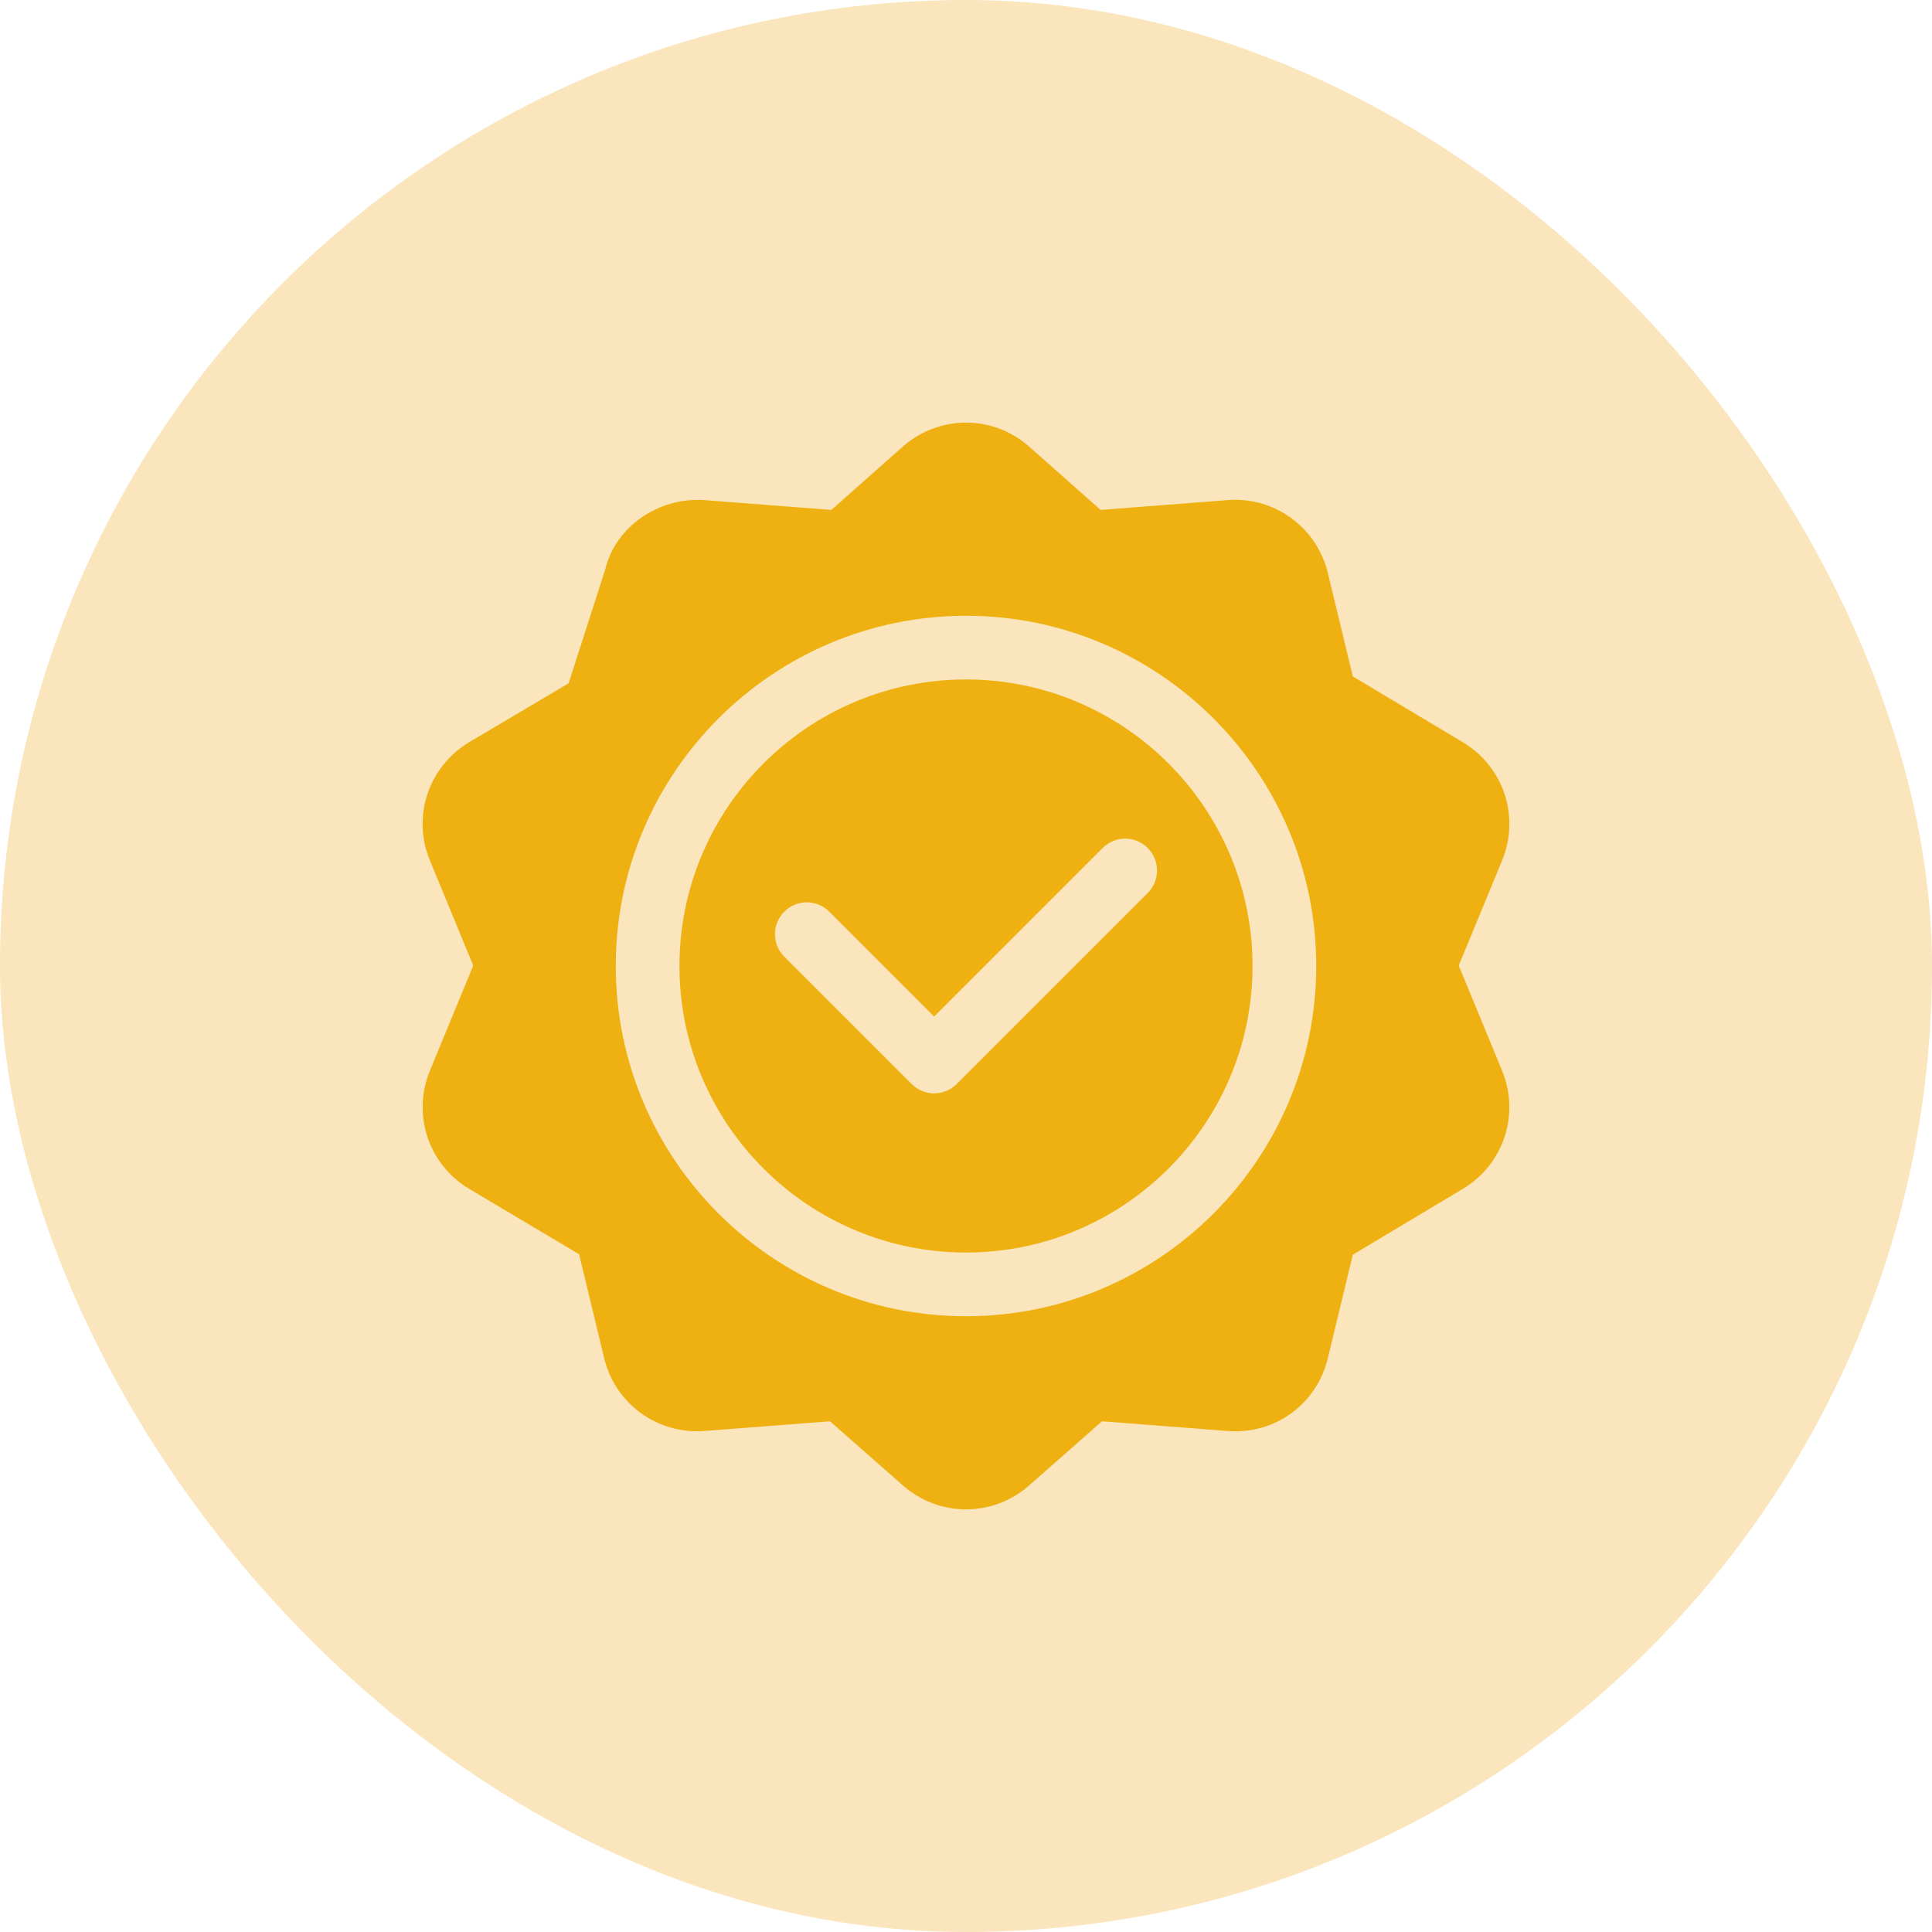
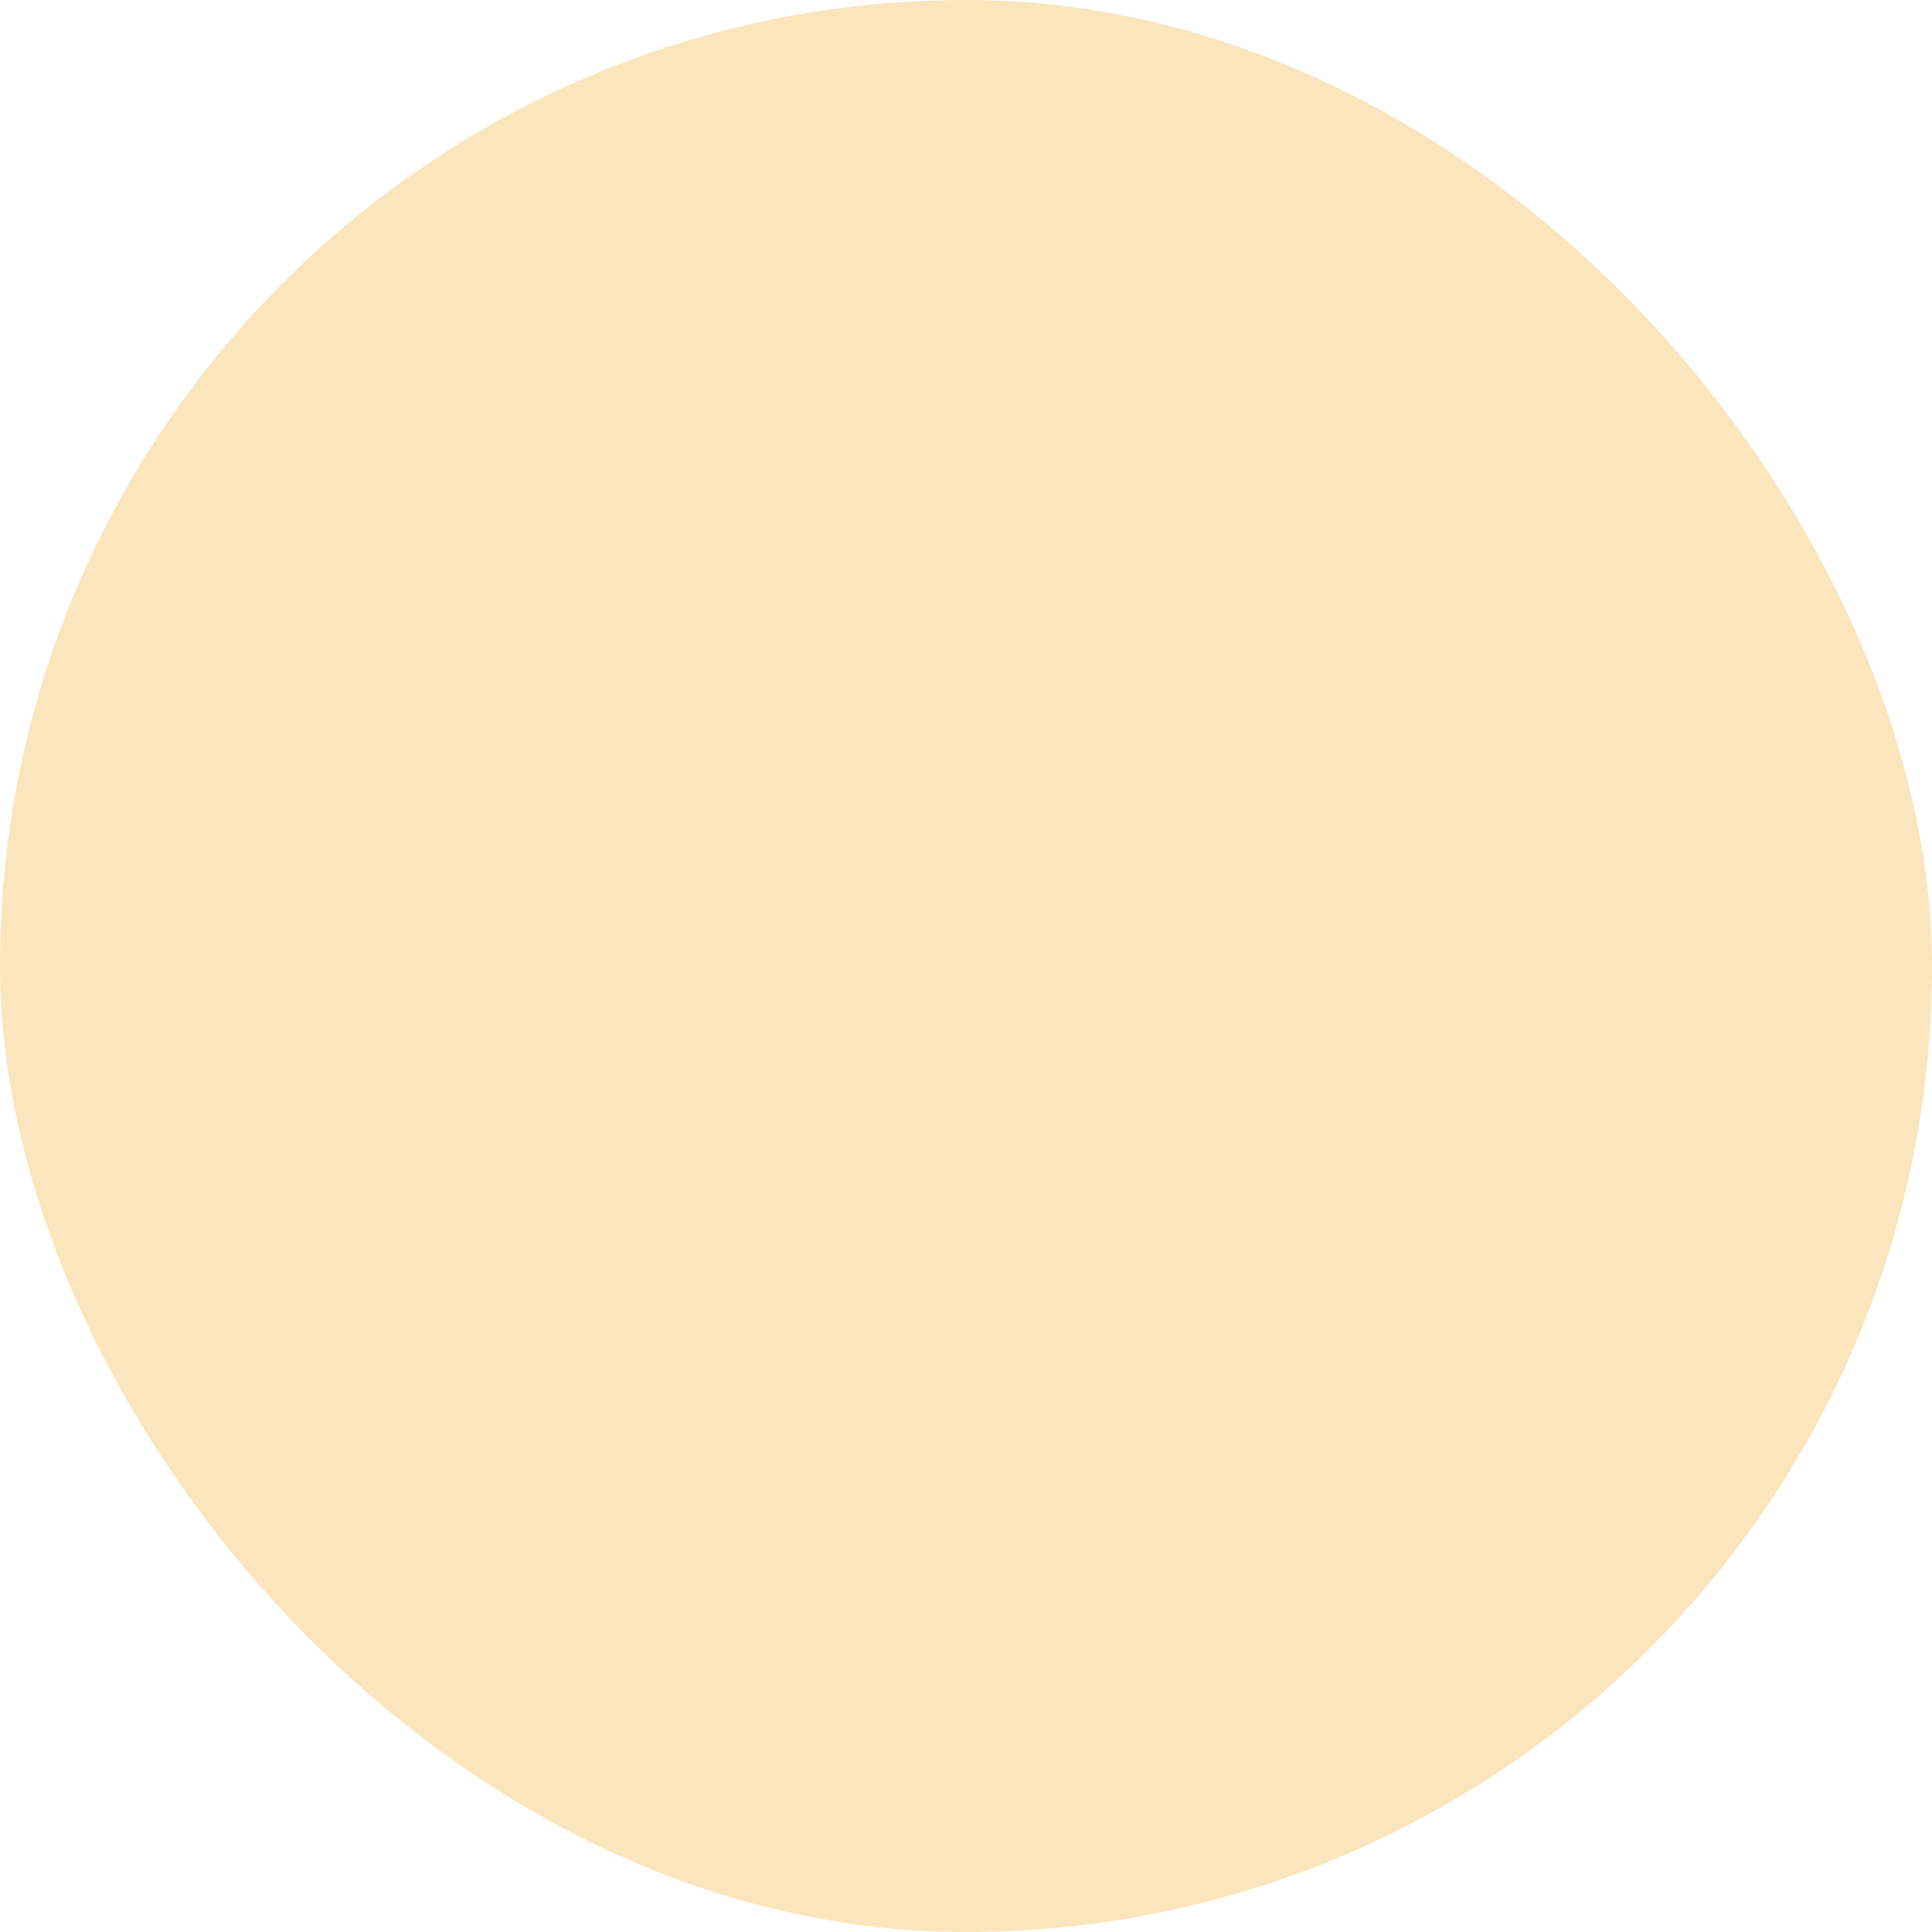
<svg xmlns="http://www.w3.org/2000/svg" width="64" height="64" viewBox="0 0 64 64" fill="none">
  <rect width="64" height="64" rx="32" fill="#FAE5BC" />
  <g clip-path="url(#clip0_939_520)">
-     <path d="M48.489 24.606L44.814 22.407L43.986 18.979C43.618 17.459 42.21 16.445 40.666 16.567L36.461 16.892L34.052 14.759C32.865 13.747 31.139 13.747 29.948 14.758L27.539 16.892L23.334 16.567C21.807 16.46 20.381 17.46 20.052 18.855C19.984 19.066 18.756 22.883 18.836 22.635L15.511 24.605C14.18 25.423 13.646 27.064 14.242 28.508L15.677 31.985L14.244 35.462C13.646 36.907 14.181 38.547 15.511 39.364L19.183 41.548L20.014 44.991C20.38 46.51 21.782 47.519 23.334 47.403L27.494 47.082L29.948 49.24C30.543 49.747 31.271 50 32 50C32.728 50 33.458 49.747 34.052 49.24L36.506 47.082L40.666 47.403C42.238 47.528 43.62 46.511 43.986 44.991L44.814 41.563L48.489 39.364C49.819 38.547 50.352 36.907 49.757 35.462L48.322 31.986L49.758 28.507C50.353 27.064 49.82 25.423 48.489 24.606ZM32 43.602C25.603 43.602 20.398 38.397 20.398 32C20.398 25.603 25.603 20.398 32 20.398C38.397 20.398 43.602 25.603 43.602 32C43.602 38.397 38.397 43.602 32 43.602Z" fill="#EEB111" />
    <path d="M32 22.508C26.766 22.508 22.508 26.766 22.508 32C22.508 37.234 26.766 41.492 32 41.492C37.234 41.492 41.492 37.234 41.492 32C41.492 26.766 37.234 22.508 32 22.508ZM38.019 29.582L31.691 35.91C31.485 36.116 31.215 36.219 30.945 36.219C30.675 36.219 30.406 36.116 30.2 35.91L25.981 31.691C25.569 31.279 25.569 30.611 25.981 30.2C26.393 29.788 27.06 29.788 27.472 30.2L30.945 33.673L36.528 28.09C36.94 27.678 37.607 27.678 38.019 28.09C38.431 28.502 38.431 29.17 38.019 29.582Z" fill="#EEB111" />
  </g>
  <defs>
    <clipPath id="clip0_939_520">
-       <rect width="36" height="36" fill="white" transform="translate(14 14)" />
-     </clipPath>
+       </clipPath>
  </defs>
</svg>